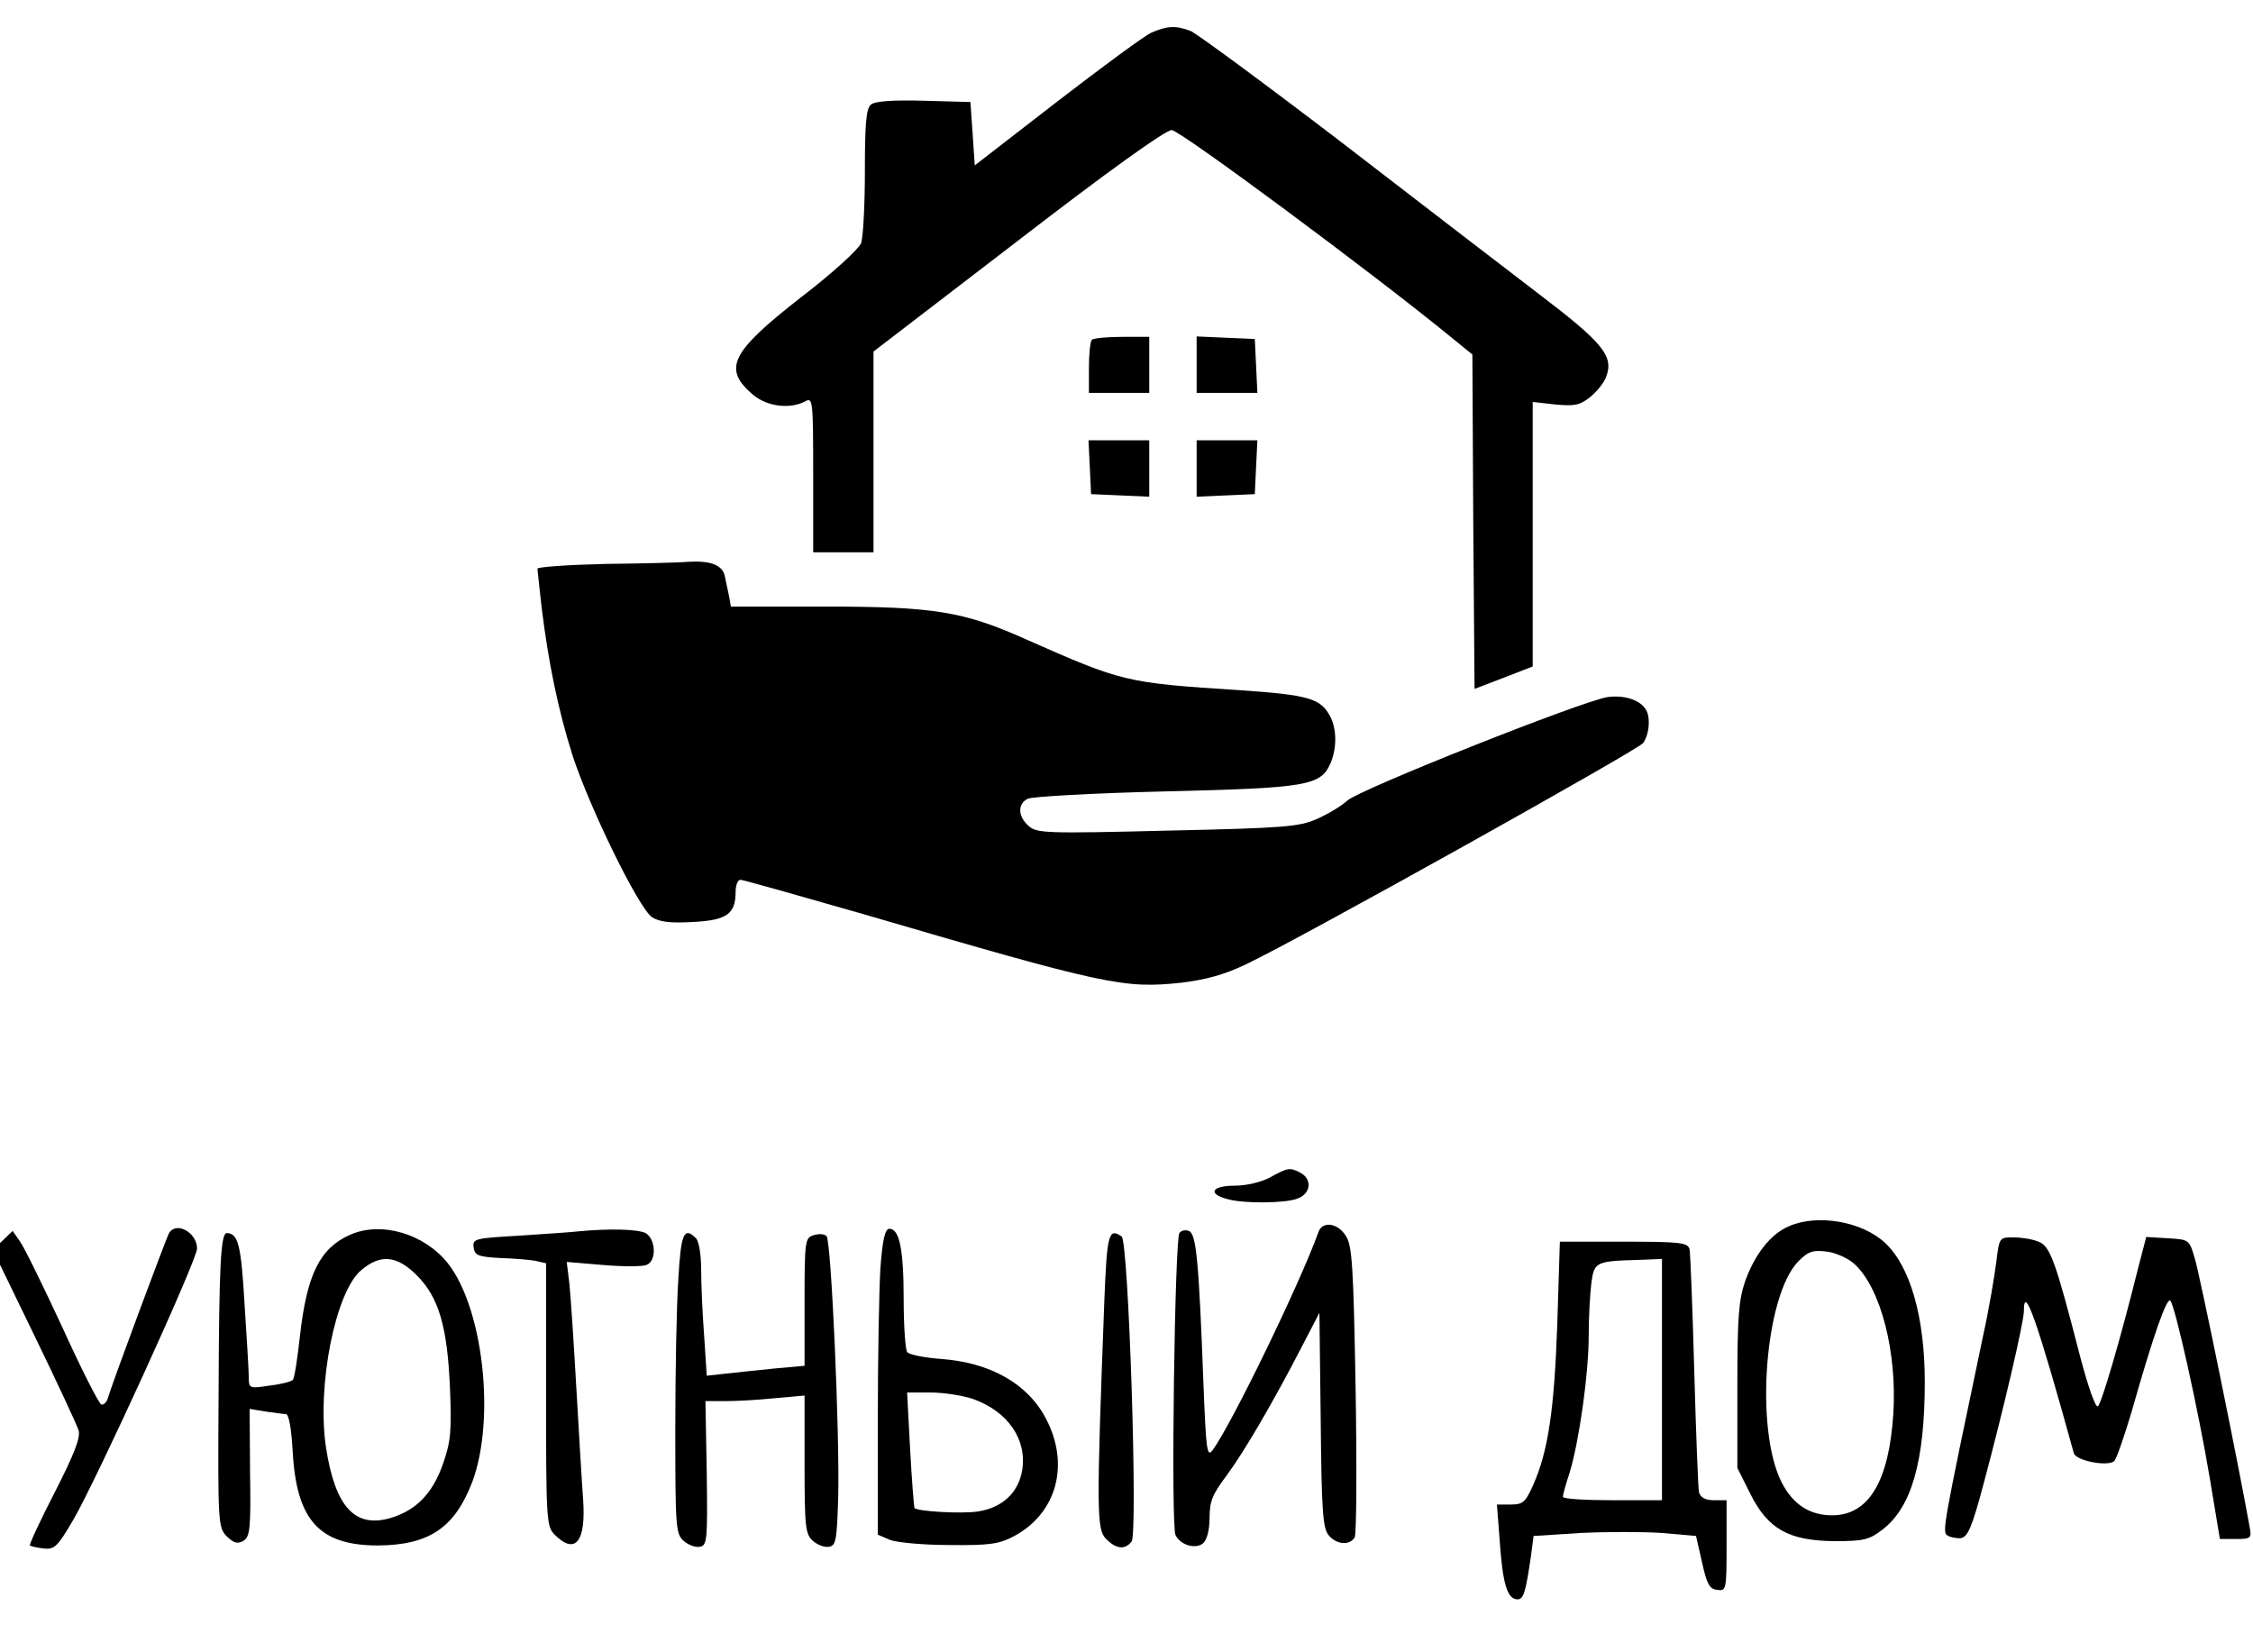
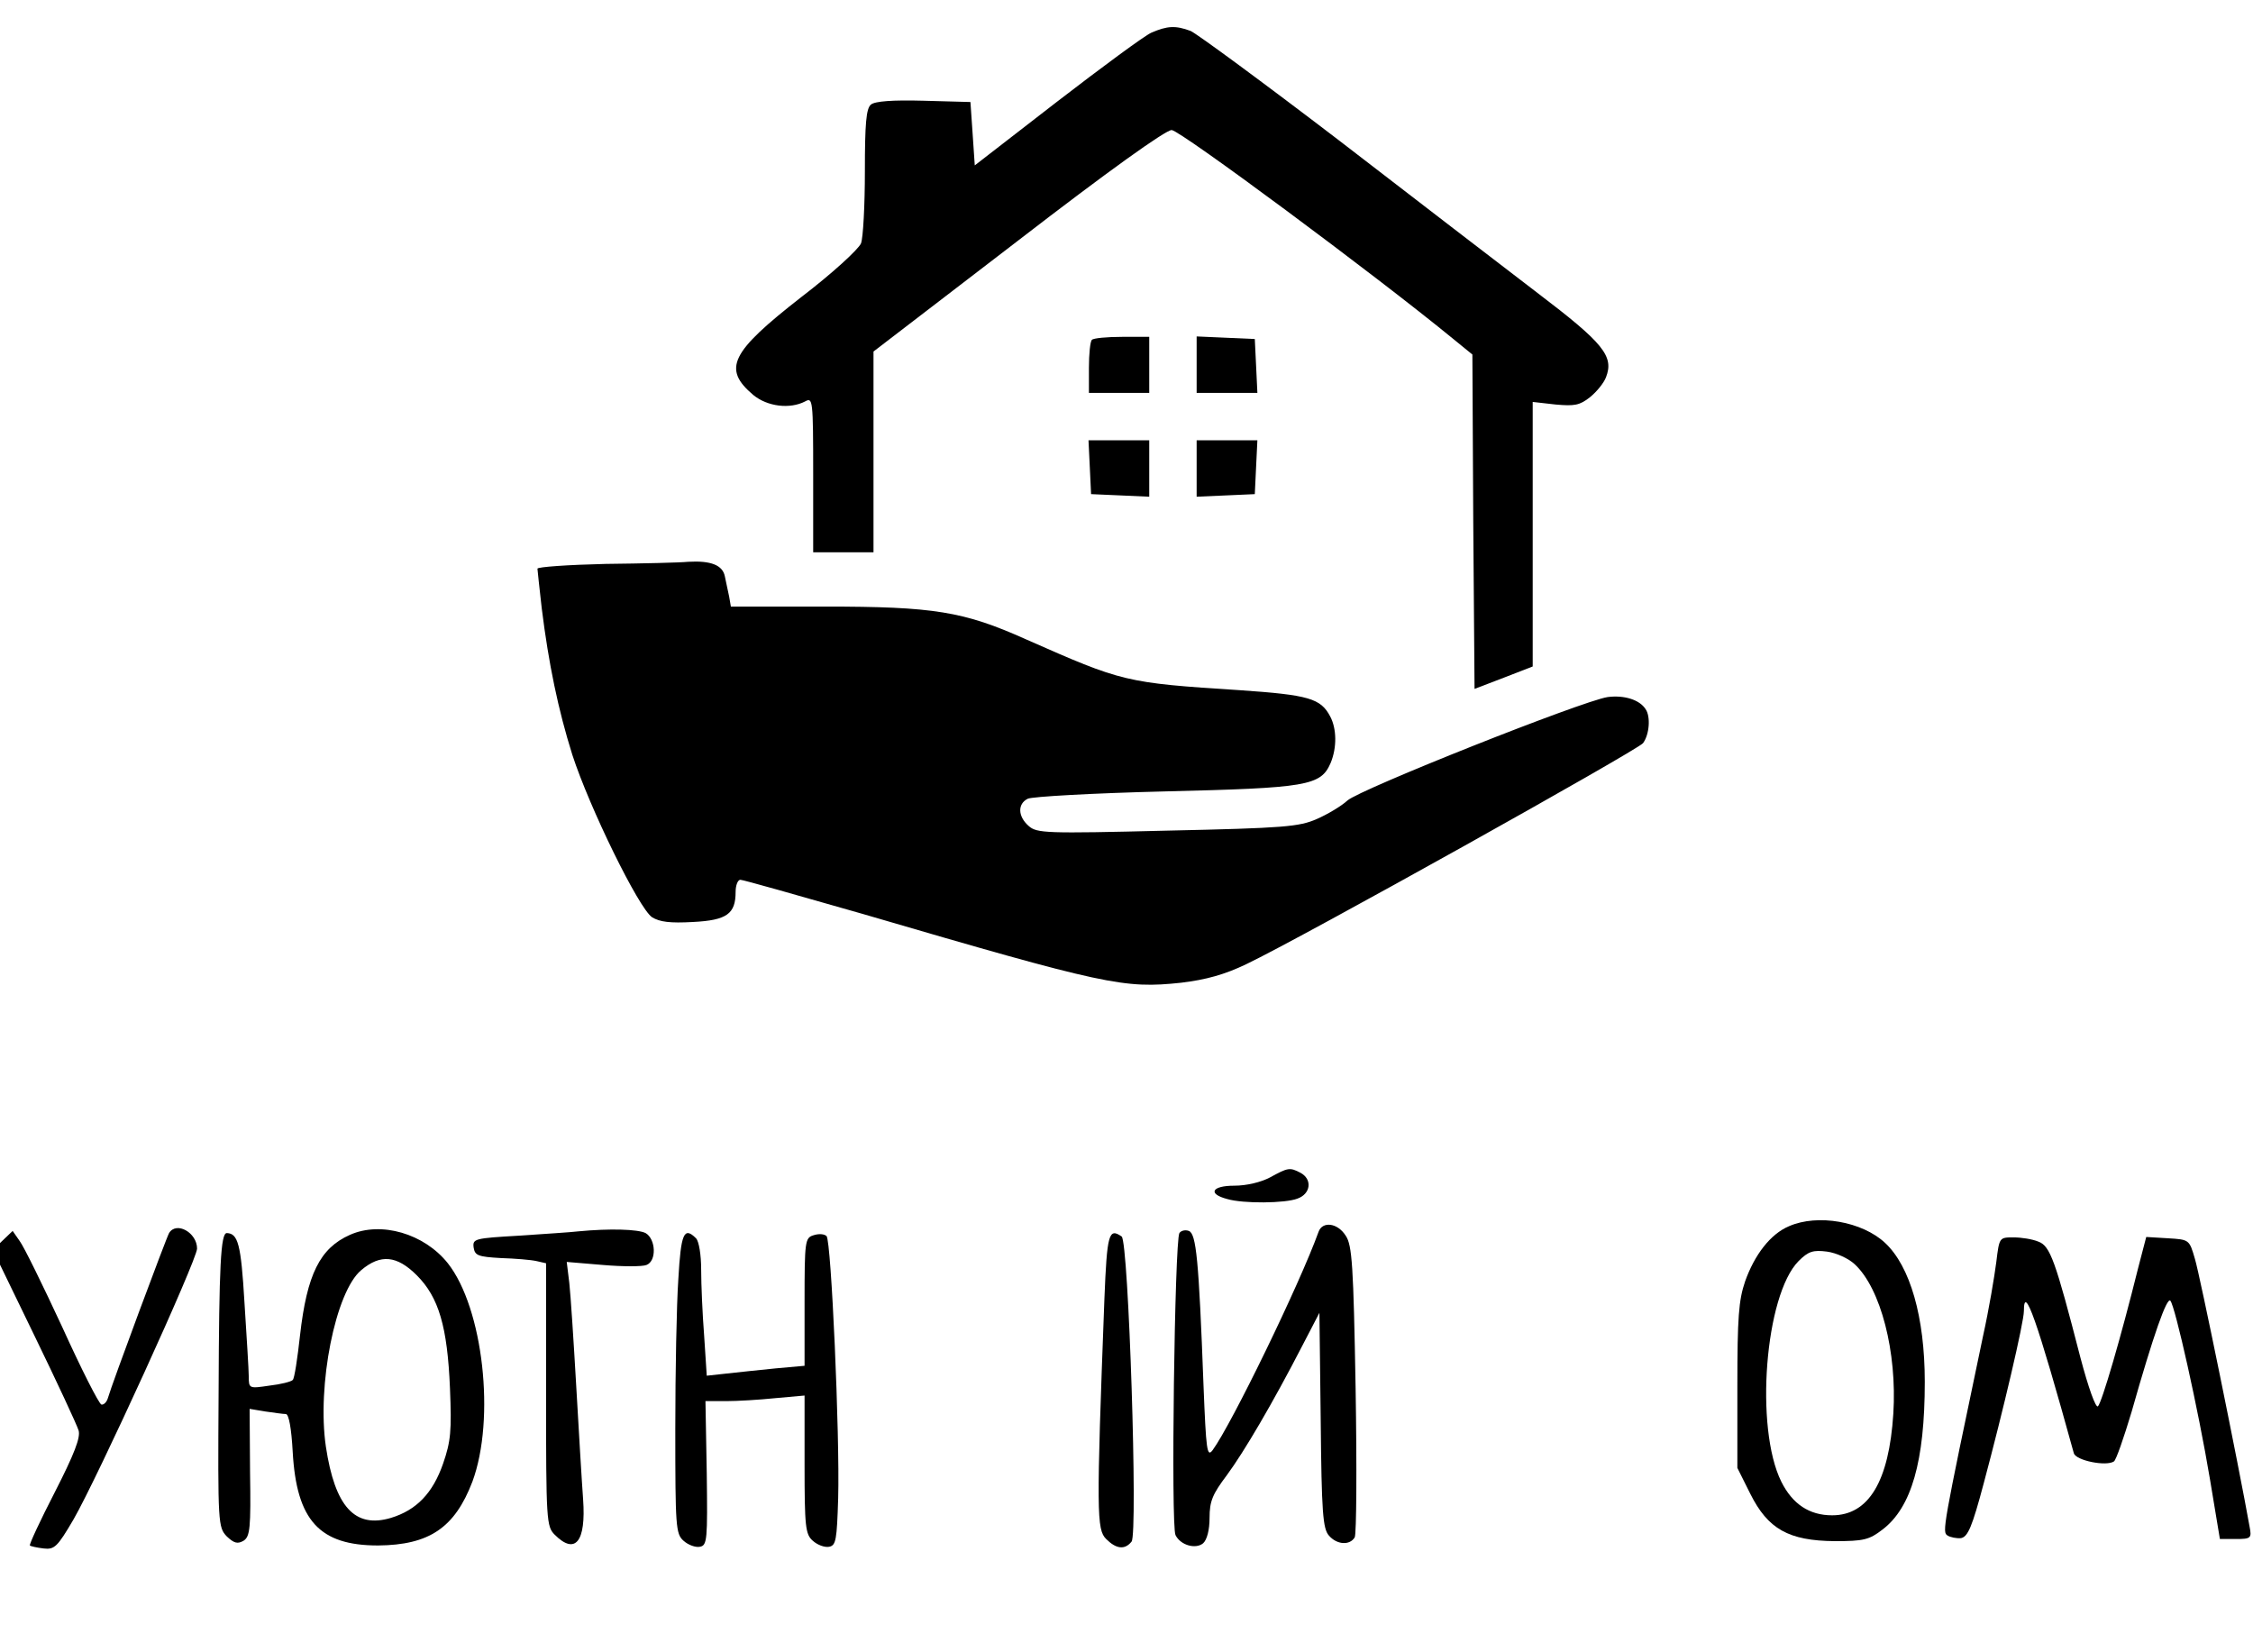
<svg xmlns="http://www.w3.org/2000/svg" width="75" height="55" viewBox="0 0 75 55" fill="none">
  <g clip-path="url(#clip0_56_224)">
    <path d="M38.329 1.087C38.1 1.188 36.68 2.235 35.174 3.396L32.449 5.505L32.377 4.443L32.305 3.396L30.742 3.353C29.724 3.325 29.121 3.368 28.992 3.482C28.834 3.611 28.791 4.113 28.791 5.705C28.791 6.824 28.734 7.914 28.662 8.101C28.576 8.301 27.701 9.105 26.669 9.893C24.316 11.729 24.044 12.274 25.077 13.149C25.55 13.537 26.296 13.623 26.798 13.364C27.056 13.221 27.07 13.278 27.07 15.803V18.384H28.074H29.078V15.043V11.701L33.883 8.015C36.895 5.691 38.802 4.329 39.003 4.329C39.276 4.329 45.758 9.133 48.398 11.299L49.014 11.801L49.043 17.366L49.086 22.931L50.061 22.558L51.022 22.185V17.782V13.379L51.782 13.465C52.413 13.522 52.586 13.493 52.93 13.221C53.159 13.034 53.389 12.748 53.461 12.561C53.733 11.858 53.389 11.428 51.18 9.75C50.033 8.875 47.049 6.58 44.554 4.658C42.058 2.751 39.835 1.116 39.634 1.03C39.132 0.843 38.86 0.858 38.329 1.087Z" fill="black" />
    <path d="M36.349 11.313C36.292 11.356 36.249 11.787 36.249 12.246V13.078H37.253H38.257V12.145V11.213H37.353C36.851 11.213 36.392 11.256 36.349 11.313Z" fill="black" />
    <path d="M39.835 12.145V13.078H40.839H41.857L41.814 12.174L41.771 11.285L40.81 11.242L39.835 11.199V12.145Z" fill="black" />
    <path d="M36.278 15.544L36.321 16.448L37.296 16.491L38.257 16.534V15.588V14.655H37.253H36.235L36.278 15.544Z" fill="black" />
    <path d="M39.835 15.588V16.534L40.81 16.491L41.771 16.448L41.814 15.544L41.857 14.655H40.839H39.835V15.588Z" fill="black" />
    <path d="M20.157 18.771C18.909 18.8 17.891 18.872 17.891 18.929C17.891 18.987 17.962 19.589 18.034 20.249C18.264 22.099 18.579 23.619 19.052 25.125C19.626 26.889 21.261 30.231 21.706 30.532C21.964 30.69 22.308 30.733 23.068 30.69C24.201 30.633 24.488 30.418 24.488 29.686C24.488 29.471 24.56 29.285 24.646 29.285C24.732 29.285 26.553 29.801 28.705 30.418C36.837 32.798 37.411 32.913 39.318 32.712C40.15 32.612 40.767 32.44 41.484 32.096C43.349 31.206 54.493 24.982 54.694 24.738C54.909 24.451 54.952 23.849 54.78 23.605C54.579 23.289 54.062 23.132 53.517 23.203C52.671 23.332 45.27 26.273 44.855 26.646C44.654 26.832 44.195 27.105 43.836 27.262C43.248 27.52 42.761 27.564 38.859 27.649C34.8 27.75 34.514 27.736 34.241 27.492C33.883 27.176 33.868 26.76 34.212 26.588C34.342 26.517 36.392 26.402 38.759 26.344C43.521 26.23 43.965 26.158 44.295 25.398C44.51 24.881 44.496 24.25 44.281 23.849C43.965 23.246 43.564 23.132 41.269 22.974C37.454 22.73 37.368 22.701 34.155 21.282C32.075 20.349 31.086 20.191 27.457 20.191H24.33L24.273 19.861C24.23 19.675 24.173 19.374 24.13 19.187C24.058 18.814 23.671 18.657 22.91 18.7C22.638 18.729 21.39 18.757 20.157 18.771Z" fill="black" />
    <path d="M42.273 39.195C41.972 39.353 41.499 39.468 41.083 39.468C40.337 39.468 40.193 39.74 40.853 39.912C41.384 40.07 42.789 40.056 43.191 39.898C43.636 39.74 43.693 39.253 43.291 39.038C42.933 38.851 42.876 38.865 42.273 39.195Z" fill="black" />
    <path d="M59.556 40.816C58.939 41.074 58.409 41.763 58.093 42.652C57.878 43.283 57.835 43.857 57.835 46.137V48.862L58.265 49.723C58.853 50.899 59.542 51.286 61.076 51.3C62.037 51.3 62.224 51.257 62.668 50.913C63.629 50.182 64.074 48.647 64.074 45.994C64.074 43.842 63.586 42.15 62.755 41.375C61.994 40.658 60.503 40.4 59.556 40.816ZM61.736 42.078C62.611 42.881 63.156 45.018 63.027 47.055C62.883 49.307 62.209 50.44 60.99 50.44C60.23 50.44 59.671 50.067 59.298 49.321C58.409 47.528 58.753 43.111 59.872 41.978C60.202 41.648 60.359 41.605 60.818 41.662C61.134 41.705 61.535 41.892 61.736 42.078Z" fill="black" />
    <path d="M43.894 41.002C43.263 42.752 40.996 47.414 40.365 48.274C40.179 48.518 40.15 48.274 40.064 46.123C39.906 41.892 39.82 41.074 39.577 40.974C39.462 40.931 39.318 40.959 39.261 41.045C39.103 41.304 38.974 50.813 39.132 51.1C39.304 51.444 39.806 51.573 40.05 51.372C40.179 51.257 40.265 50.928 40.265 50.526C40.265 49.967 40.365 49.737 40.839 49.106C41.412 48.331 42.373 46.696 43.363 44.775L43.922 43.699L43.965 47.27C43.994 50.354 44.037 50.885 44.238 51.114C44.51 51.429 44.941 51.444 45.098 51.171C45.156 51.057 45.17 48.834 45.127 46.223C45.055 42.121 45.012 41.447 44.797 41.132C44.525 40.701 44.023 40.644 43.894 41.002Z" fill="black" />
    <path d="M5.628 41.045C5.542 41.189 3.72 46.08 3.591 46.539C3.548 46.682 3.448 46.768 3.376 46.754C3.29 46.725 2.702 45.563 2.071 44.172C1.425 42.781 0.794 41.49 0.651 41.304L0.421 40.974L0.092 41.289L-0.238 41.605L1.139 44.445C1.899 46.008 2.559 47.428 2.616 47.614C2.688 47.844 2.472 48.403 1.827 49.665C1.339 50.612 0.966 51.415 0.995 51.444C1.024 51.472 1.225 51.516 1.454 51.544C1.813 51.587 1.913 51.487 2.444 50.583C3.247 49.192 6.56 41.935 6.56 41.562C6.56 41.031 5.872 40.644 5.628 41.045Z" fill="black" />
    <path d="M11.652 41.103C10.648 41.547 10.218 42.422 9.988 44.445C9.902 45.219 9.802 45.893 9.744 45.936C9.687 45.994 9.343 46.08 8.97 46.123C8.296 46.223 8.281 46.223 8.281 45.822C8.281 45.606 8.21 44.488 8.138 43.355C8.023 41.404 7.923 41.06 7.55 41.045C7.349 41.045 7.292 42.107 7.277 46.367C7.249 50.727 7.263 50.841 7.55 51.143C7.794 51.372 7.908 51.401 8.109 51.286C8.324 51.143 8.353 50.87 8.324 49.006L8.31 46.897L8.826 46.983C9.128 47.026 9.429 47.069 9.515 47.069C9.615 47.069 9.701 47.543 9.744 48.331C9.873 50.612 10.633 51.444 12.584 51.444C14.291 51.429 15.137 50.856 15.725 49.321C16.5 47.227 16.084 43.541 14.908 42.05C14.119 41.06 12.684 40.644 11.652 41.103ZM13.875 42.451C14.606 43.182 14.893 44.158 14.979 46.209C15.037 47.629 15.008 47.973 14.75 48.719C14.406 49.708 13.861 50.268 13.014 50.526C11.81 50.885 11.15 50.153 10.849 48.159C10.547 46.123 11.164 42.996 12.025 42.279C12.67 41.734 13.215 41.791 13.875 42.451Z" fill="black" />
    <path d="M19.253 40.988C19.024 41.017 18.12 41.074 17.274 41.132C15.797 41.218 15.725 41.232 15.768 41.533C15.811 41.791 15.912 41.834 16.672 41.877C17.145 41.892 17.676 41.935 17.862 41.978L18.178 42.05V46.424C18.178 50.612 18.192 50.813 18.465 51.085C19.153 51.774 19.512 51.315 19.411 49.909C19.368 49.336 19.268 47.629 19.182 46.137C19.096 44.631 18.995 43.096 18.952 42.709L18.866 42.006L20.071 42.107C20.731 42.164 21.39 42.164 21.52 42.107C21.864 41.978 21.835 41.246 21.491 41.045C21.233 40.916 20.3 40.888 19.253 40.988Z" fill="black" />
-     <path d="M29.307 42.222C29.264 42.939 29.221 45.233 29.221 47.313V51.085L29.623 51.257C29.838 51.343 30.727 51.429 31.588 51.429C32.95 51.444 33.251 51.401 33.768 51.128C35.173 50.368 35.618 48.762 34.829 47.241C34.227 46.065 32.965 45.348 31.301 45.233C30.756 45.191 30.254 45.09 30.197 45.004C30.139 44.918 30.082 44.129 30.082 43.24C30.082 41.576 29.938 40.902 29.608 40.902C29.465 40.902 29.379 41.246 29.307 42.222ZM32.391 46.567C33.553 46.983 34.198 47.916 34.026 48.948C33.897 49.694 33.366 50.182 32.563 50.311C32.004 50.397 30.541 50.311 30.44 50.196C30.426 50.167 30.354 49.292 30.297 48.245L30.197 46.352H30.985C31.416 46.352 32.047 46.453 32.391 46.567Z" fill="black" />
    <path d="M22.581 42.58C22.523 43.412 22.48 45.664 22.48 47.571C22.48 50.813 22.495 51.057 22.753 51.286C22.911 51.429 23.155 51.516 23.298 51.487C23.542 51.444 23.556 51.257 23.527 49.034L23.484 46.639H24.173C24.546 46.639 25.277 46.596 25.822 46.539L26.783 46.453V48.747C26.783 50.827 26.812 51.071 27.056 51.286C27.213 51.429 27.457 51.516 27.601 51.487C27.83 51.444 27.859 51.257 27.902 49.866C27.959 47.772 27.672 41.304 27.515 41.146C27.443 41.074 27.256 41.06 27.084 41.117C26.798 41.203 26.783 41.304 26.783 43.34V45.463L25.822 45.549C25.277 45.606 24.546 45.678 24.187 45.721L23.527 45.793L23.441 44.473C23.384 43.742 23.341 42.752 23.341 42.265C23.341 41.777 23.269 41.318 23.169 41.218C22.767 40.816 22.667 41.06 22.581 42.58Z" fill="black" />
    <path d="M36.765 43.225C36.493 50.397 36.507 50.913 36.823 51.229C37.153 51.559 37.44 51.602 37.669 51.315C37.884 51.057 37.569 41.318 37.339 41.16C36.909 40.859 36.852 41.074 36.765 43.225Z" fill="black" />
    <path d="M66.455 42.006C66.397 42.465 66.211 43.584 66.01 44.488C64.662 50.913 64.647 50.999 64.834 51.114C64.92 51.171 65.135 51.214 65.278 51.2C65.508 51.157 65.651 50.827 66.039 49.364C66.684 46.955 67.373 44.014 67.373 43.642C67.373 42.709 67.803 43.914 69.036 48.374C69.108 48.618 70.112 48.819 70.37 48.647C70.442 48.604 70.7 47.858 70.958 46.998C71.69 44.416 72.134 43.168 72.249 43.297C72.407 43.469 73.181 46.926 73.569 49.249L73.898 51.229H74.429C74.931 51.229 74.96 51.2 74.888 50.827C74.529 48.805 73.224 42.408 73.067 41.906C72.88 41.261 72.88 41.261 72.163 41.218L71.446 41.175L71.173 42.222C70.6 44.531 69.969 46.682 69.839 46.811C69.768 46.883 69.524 46.209 69.251 45.176C68.419 41.949 68.247 41.476 67.86 41.332C67.659 41.246 67.286 41.189 67.028 41.189C66.555 41.189 66.555 41.189 66.455 42.006Z" fill="black" />
-     <path d="M51.84 44.086C51.739 46.94 51.538 48.303 51.036 49.436C50.778 50.01 50.692 50.081 50.291 50.081H49.831L49.932 51.401C50.032 52.778 50.19 53.237 50.52 53.237C50.721 53.237 50.792 52.978 50.965 51.788L51.051 51.128L52.614 51.028C53.489 50.985 54.694 50.985 55.325 51.028L56.458 51.128L56.659 52.003C56.816 52.72 56.902 52.892 57.161 52.921C57.462 52.964 57.476 52.935 57.476 51.458V49.938H57.06C56.773 49.938 56.616 49.852 56.558 49.68C56.529 49.551 56.458 47.729 56.4 45.635C56.343 43.541 56.271 41.72 56.243 41.576C56.171 41.361 55.941 41.332 54.048 41.332H51.926L51.84 44.086ZM55.325 45.922V49.938H53.675C52.772 49.938 52.026 49.895 52.026 49.823C52.026 49.766 52.126 49.393 52.255 49.006C52.571 47.959 52.886 45.721 52.886 44.473C52.886 43.871 52.929 43.082 52.973 42.724C53.073 41.992 53.102 41.978 54.651 41.935L55.325 41.906V45.922Z" fill="black" />
  </g>
  <defs>
    <clipPath id="clip0_56_224">
      <rect width="75" height="54.044" fill="white" />
    </clipPath>
  </defs>
</svg>